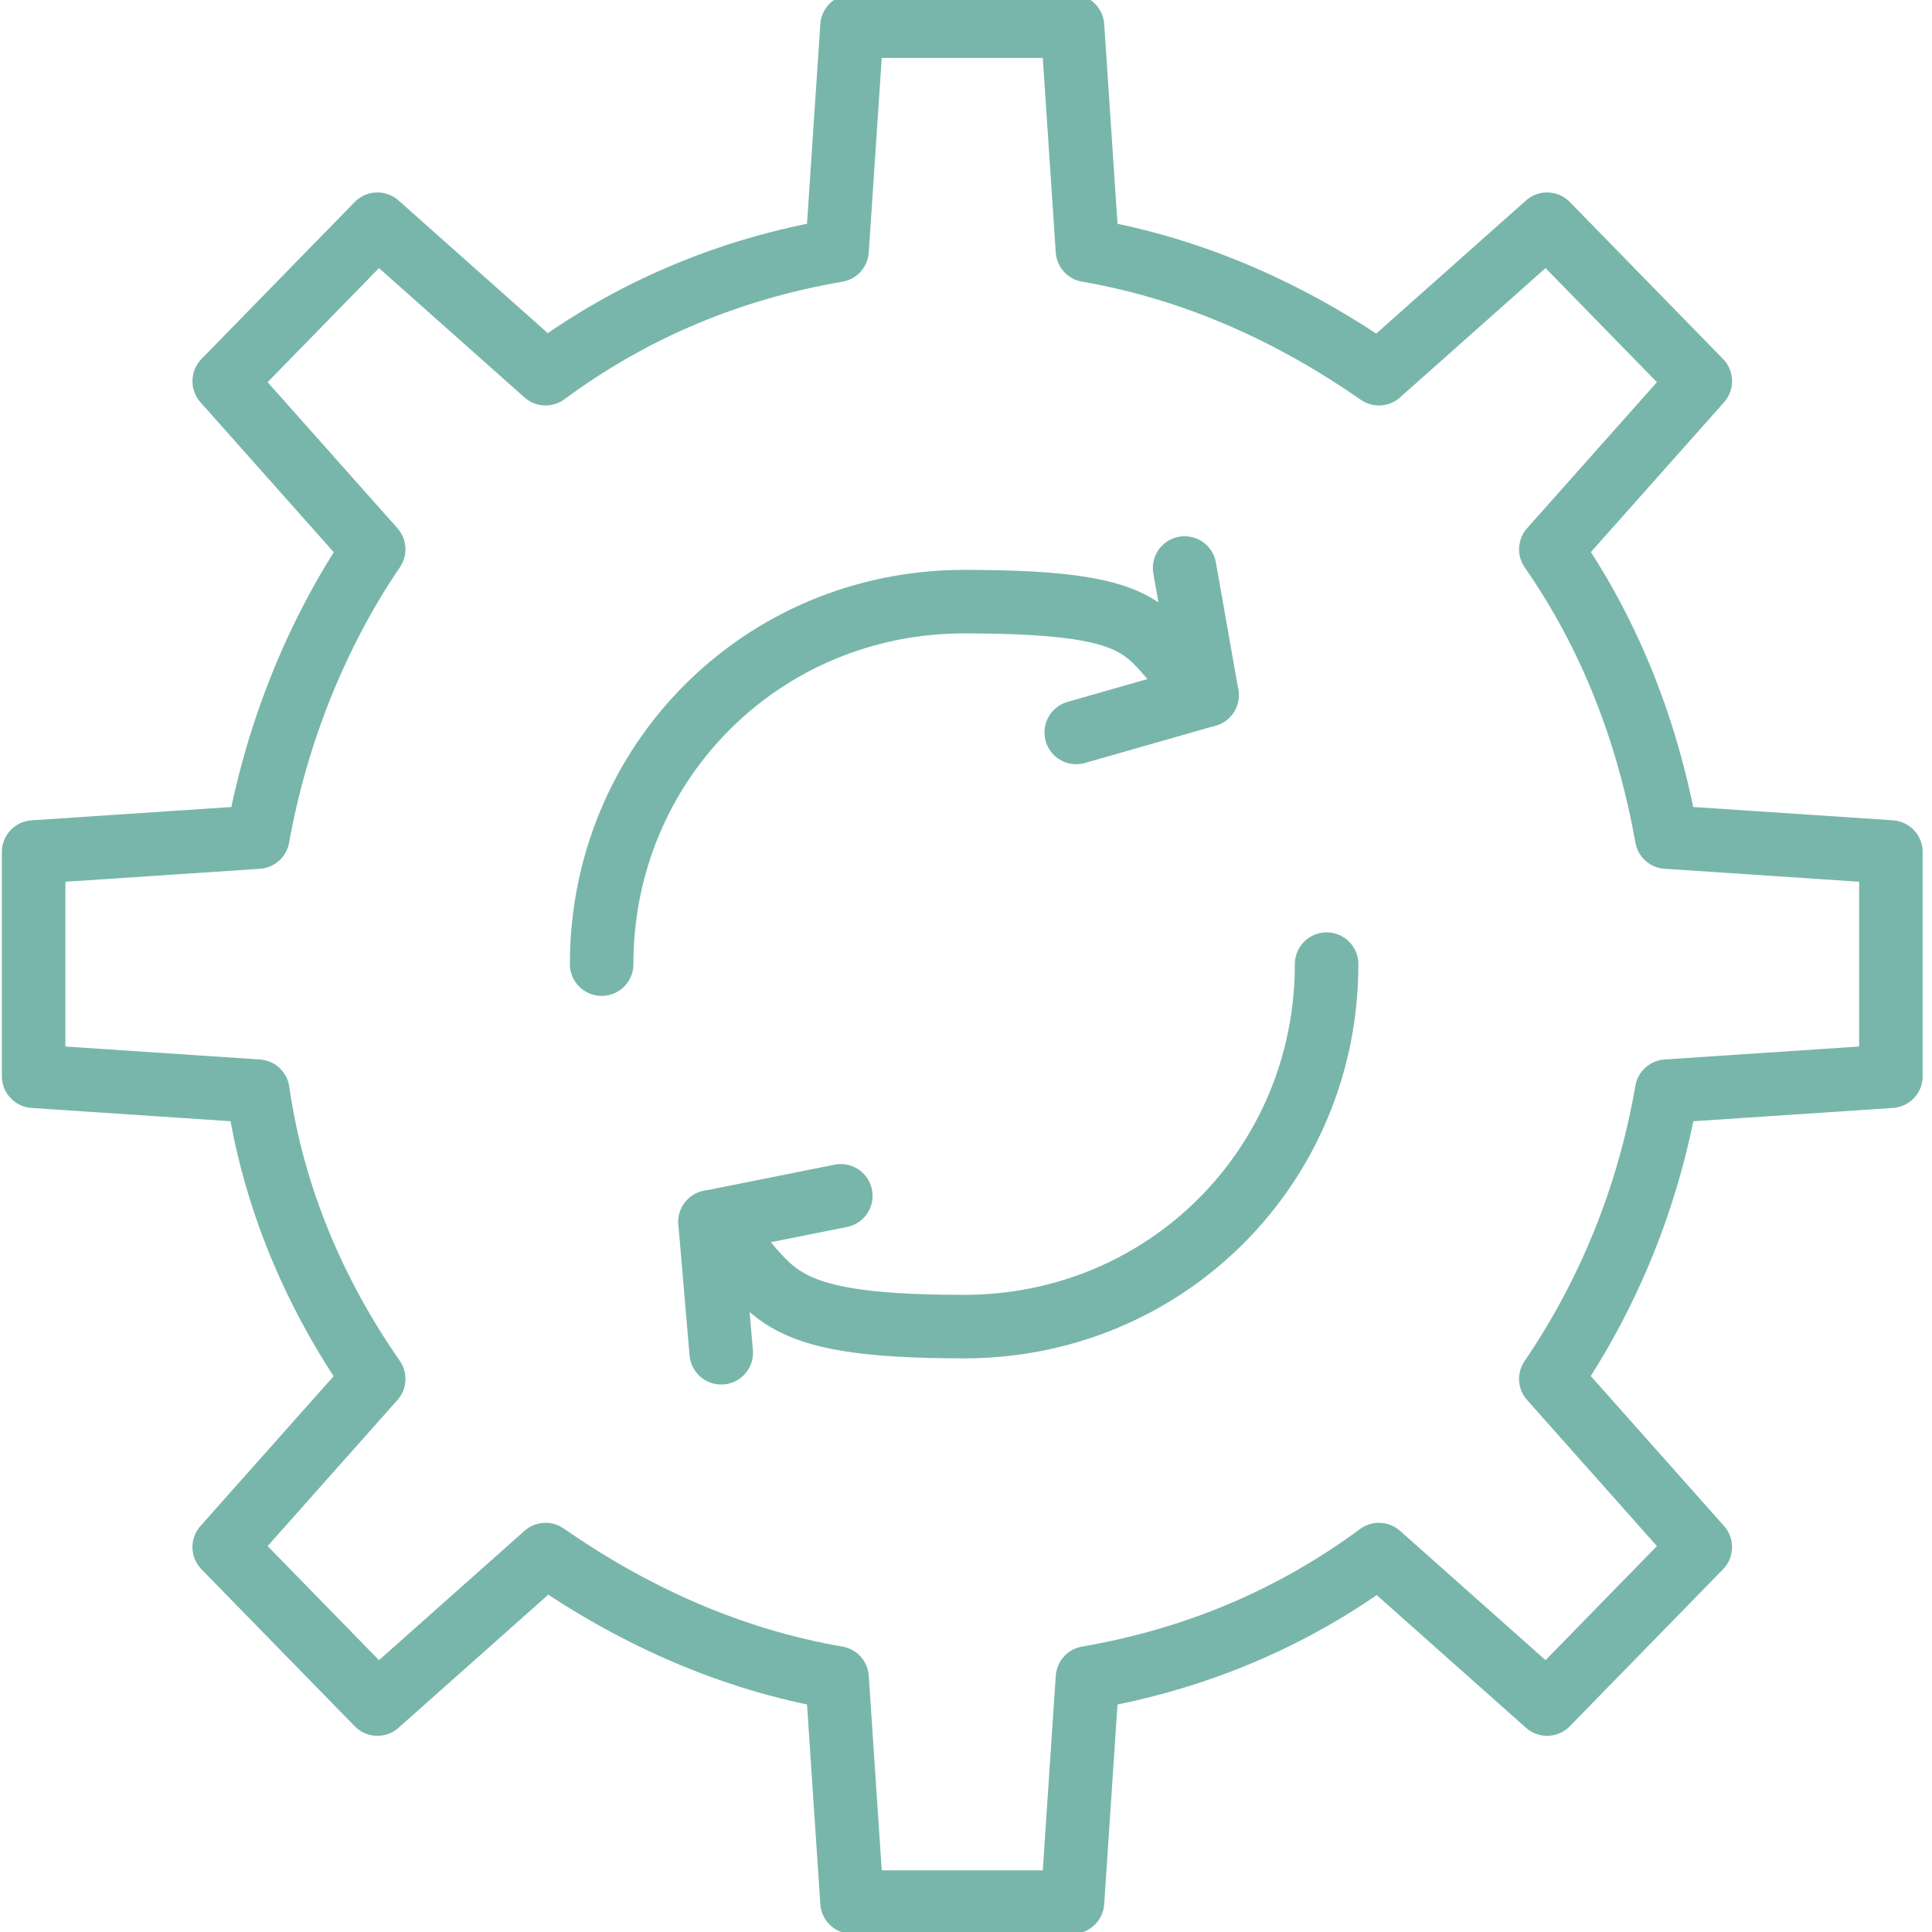
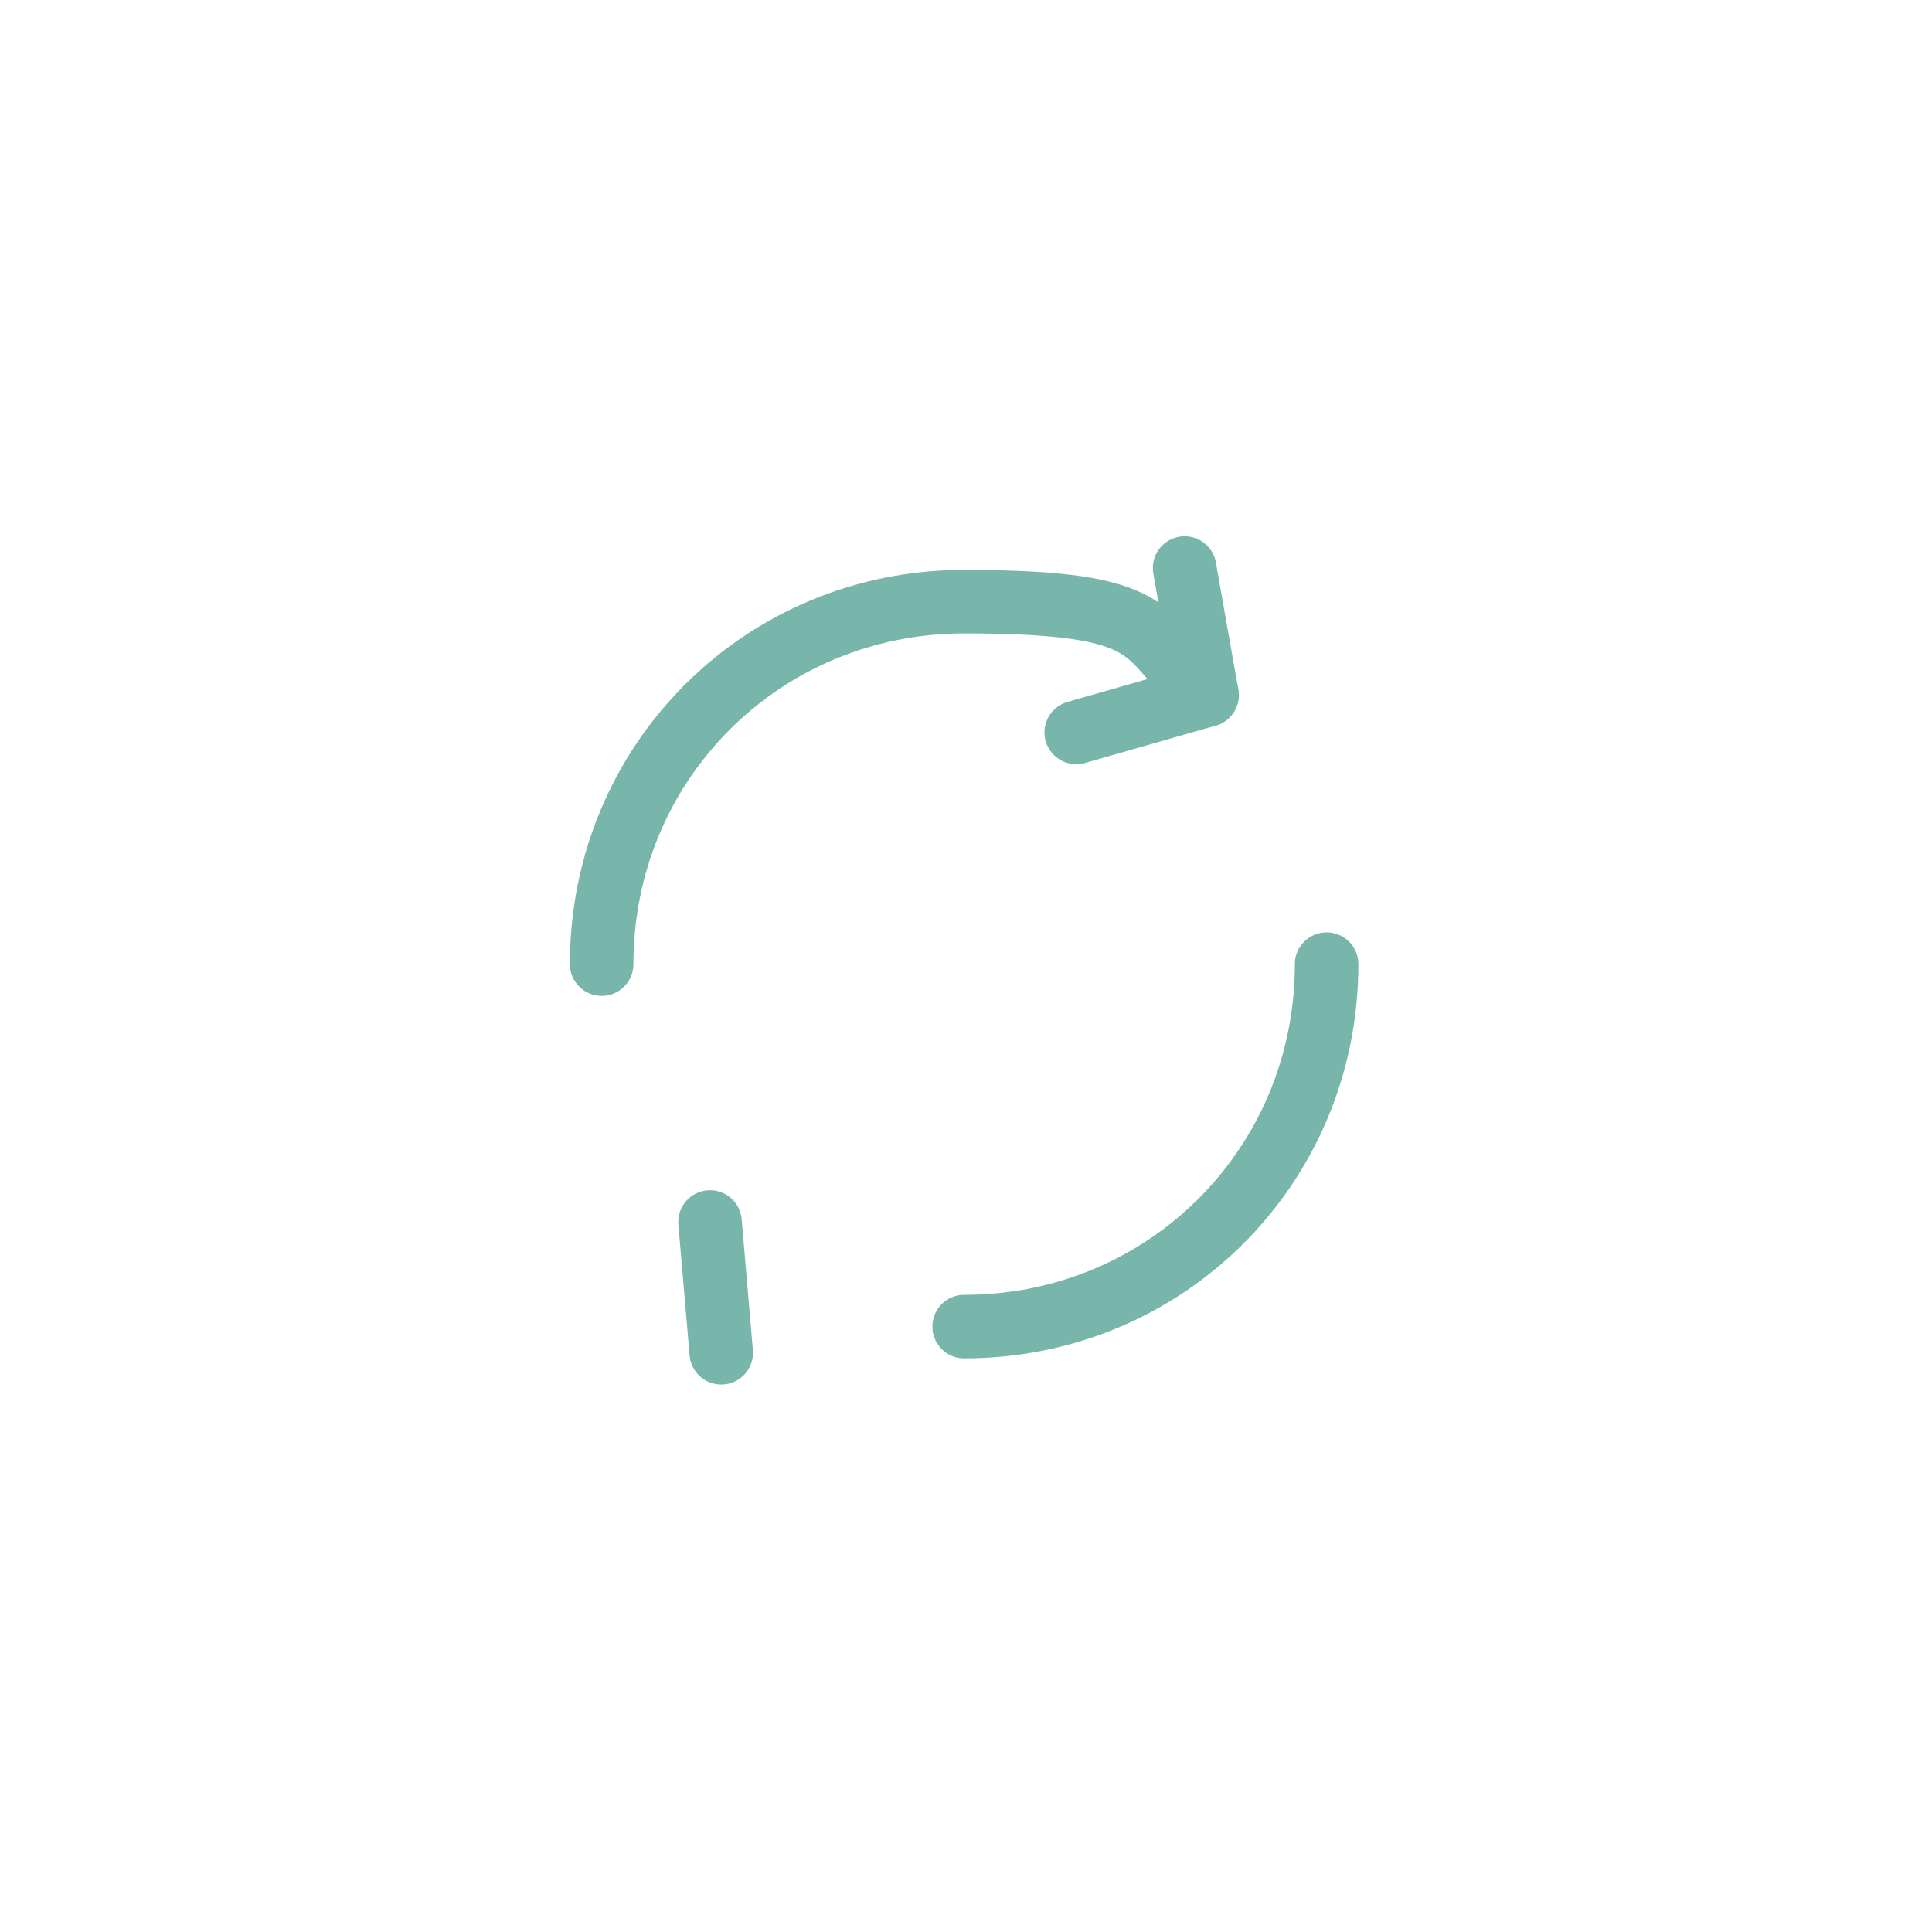
<svg xmlns="http://www.w3.org/2000/svg" id="Icons" version="1.1" viewBox="0 0 51.7 51.7">
  <defs>
    <style>
      .cls-1 {
        fill: none;
        stroke: #78b6ab;
        stroke-linecap: round;
        stroke-linejoin: round;
        stroke-width: 1.7px;
      }
    </style>
  </defs>
  <g>
    <g>
      <path class="cls-1" d="M16.1,25.8c0-5.4,4.3-9.7,9.7-9.7s4.7.9,6.4,2.4" />
      <g>
        <line class="cls-1" x1="32.3" y1="18.6" x2="28.8" y2="19.6" />
        <line class="cls-1" x1="32.3" y1="18.6" x2="31.7" y2="15.2" />
      </g>
    </g>
    <g>
-       <path class="cls-1" d="M35.5,25.8c0,5.4-4.3,9.7-9.7,9.7s-5-1-6.7-2.7" />
+       <path class="cls-1" d="M35.5,25.8c0,5.4-4.3,9.7-9.7,9.7" />
      <g>
        <line class="cls-1" x1="19" y1="32.7" x2="19.3" y2="36.2" />
-         <line class="cls-1" x1="19" y1="32.7" x2="22.5" y2="32" />
      </g>
    </g>
  </g>
-   <path class="cls-1" d="M50.6,28.8v-2.6s0-3.4,0-3.4l-6-.4c-.5-2.8-1.5-5.4-3.1-7.7l4-4.5-4.1-4.2-4.5,4c-2.3-1.6-4.9-2.8-7.8-3.3l-.4-6h-5.9l-.4,6c-2.9.5-5.5,1.6-7.8,3.3l-4.5-4-4.1,4.2,4,4.5c-1.5,2.2-2.6,4.9-3.1,7.7l-6,.4v3.4s0,2.6,0,2.6l6,.4c.4,2.8,1.5,5.4,3.1,7.7l-4,4.5,4.1,4.2,4.5-4c2.3,1.6,4.9,2.8,7.8,3.3l.4,6h5.9l.4-6c2.9-.5,5.5-1.6,7.8-3.3l4.5,4,4.1-4.2-4-4.5c1.5-2.2,2.6-4.8,3.1-7.7l6-.4Z" />
</svg>